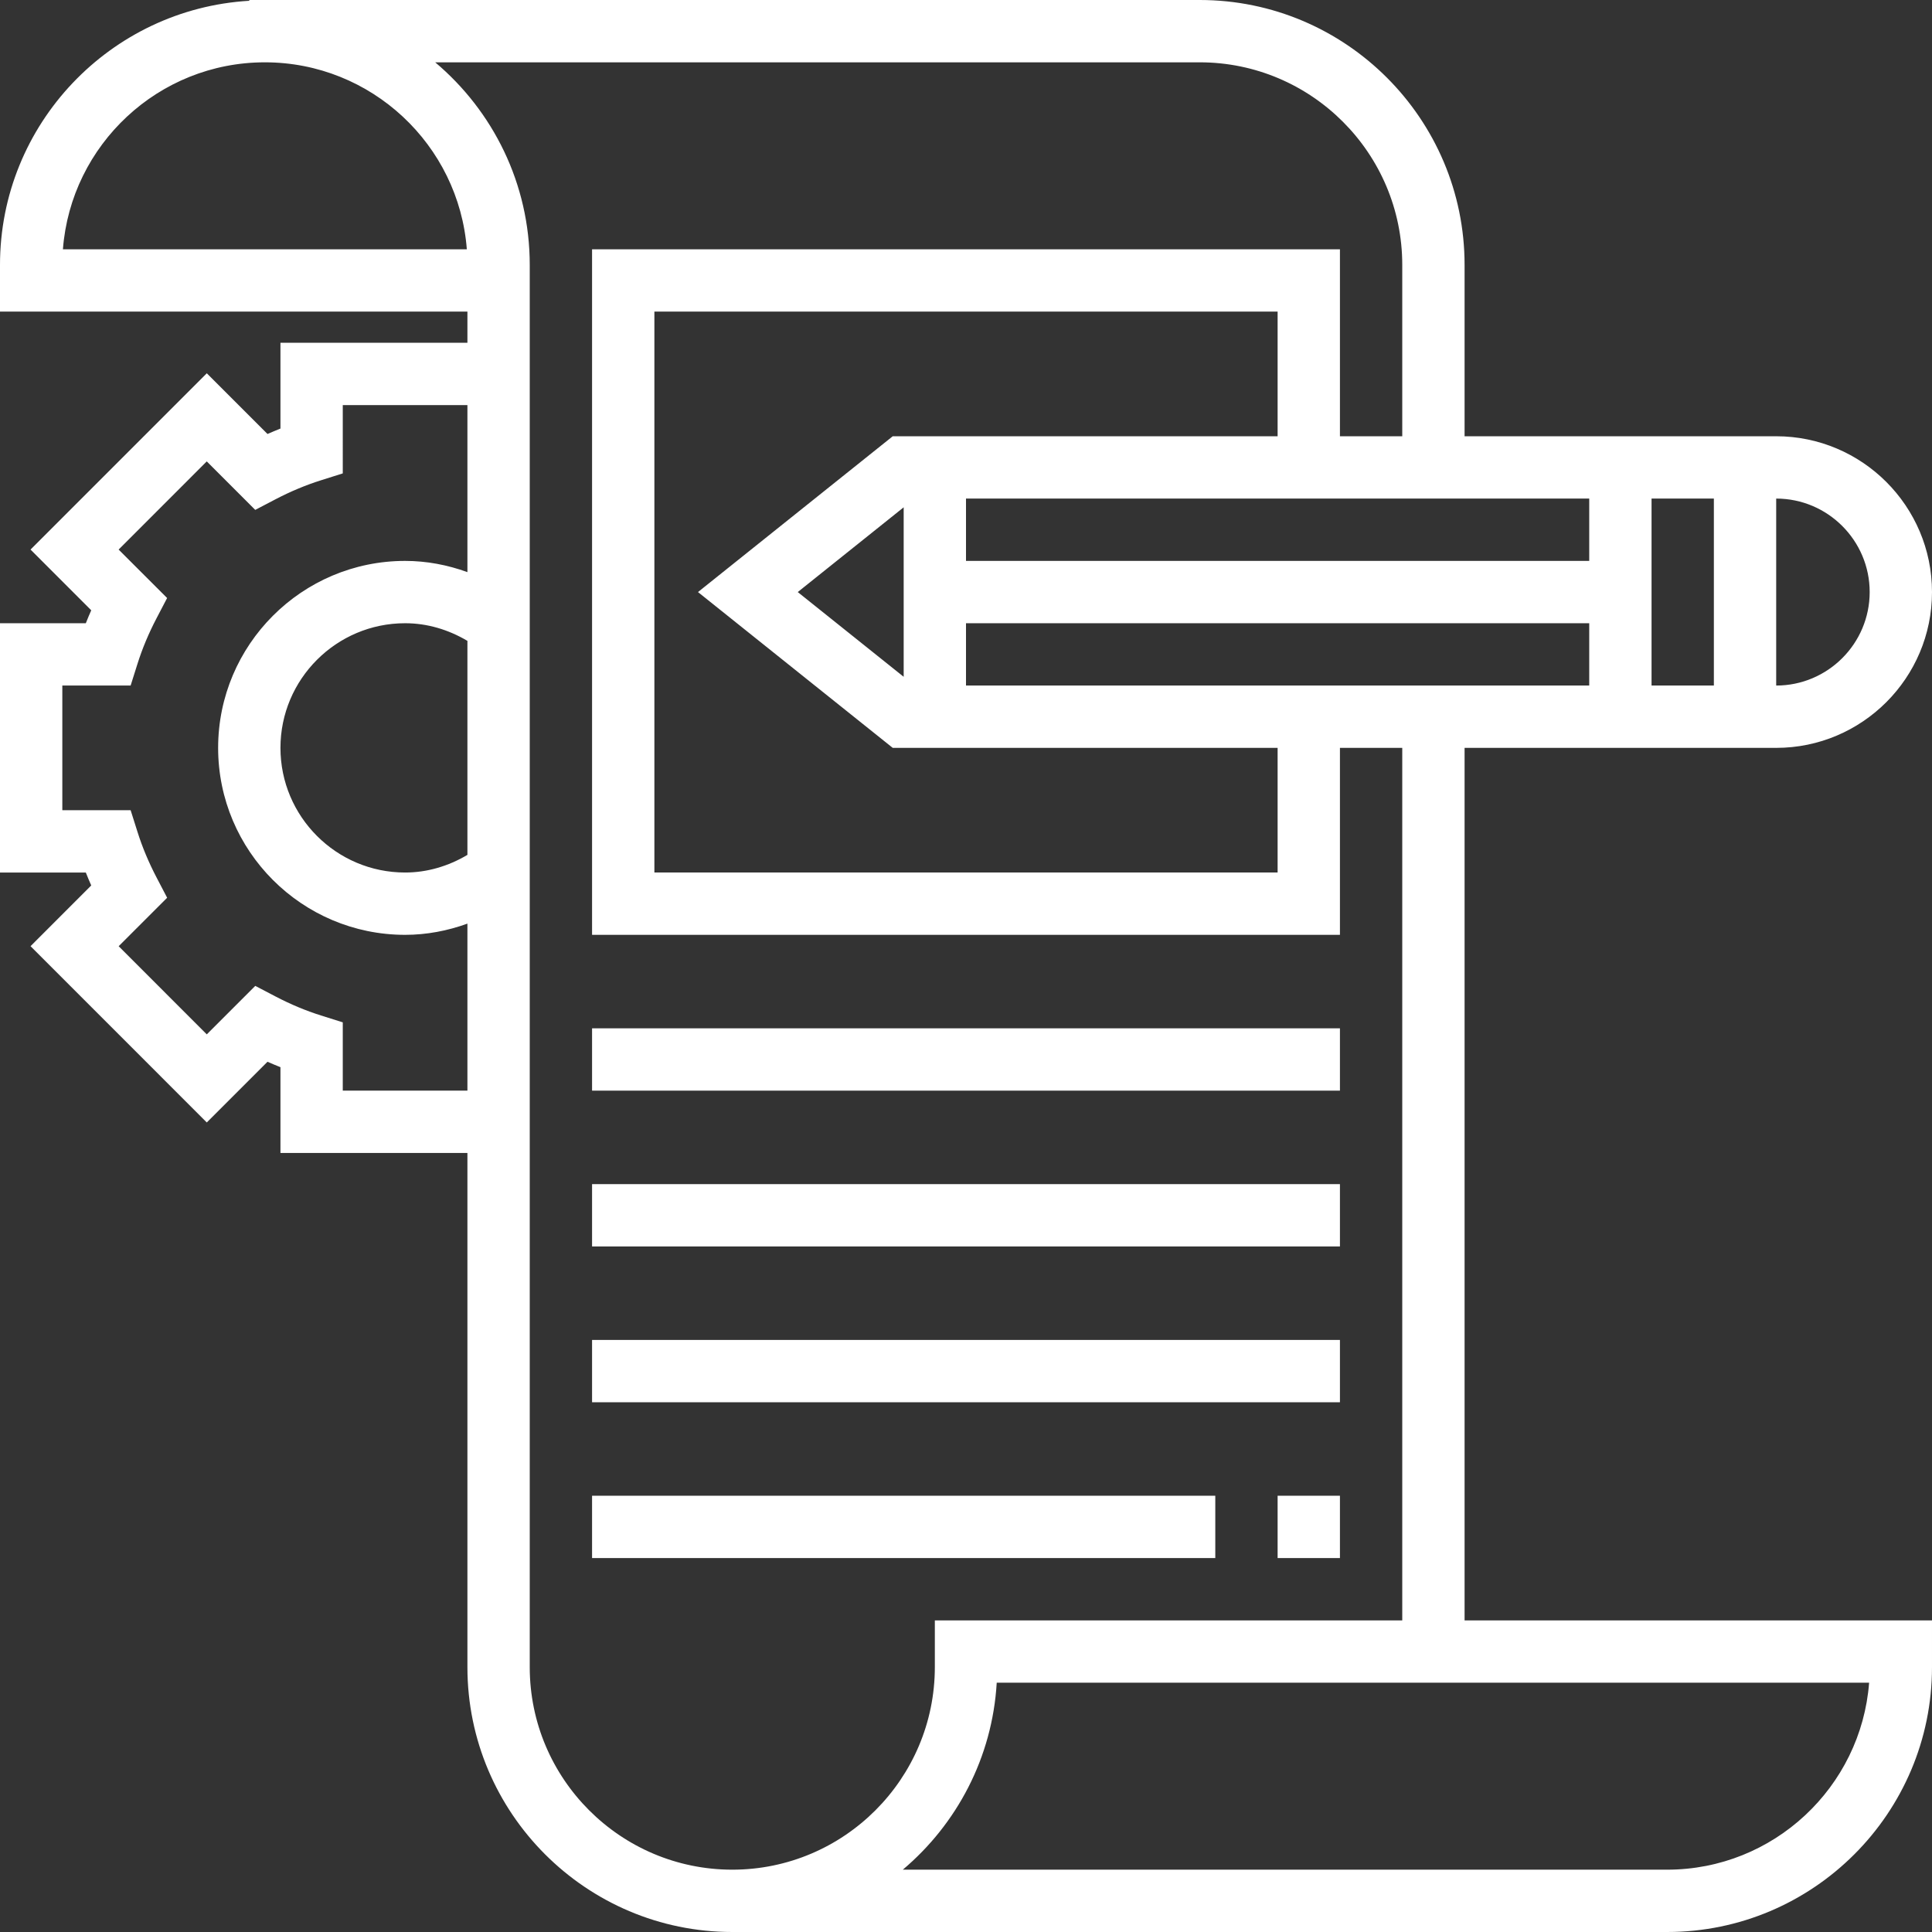
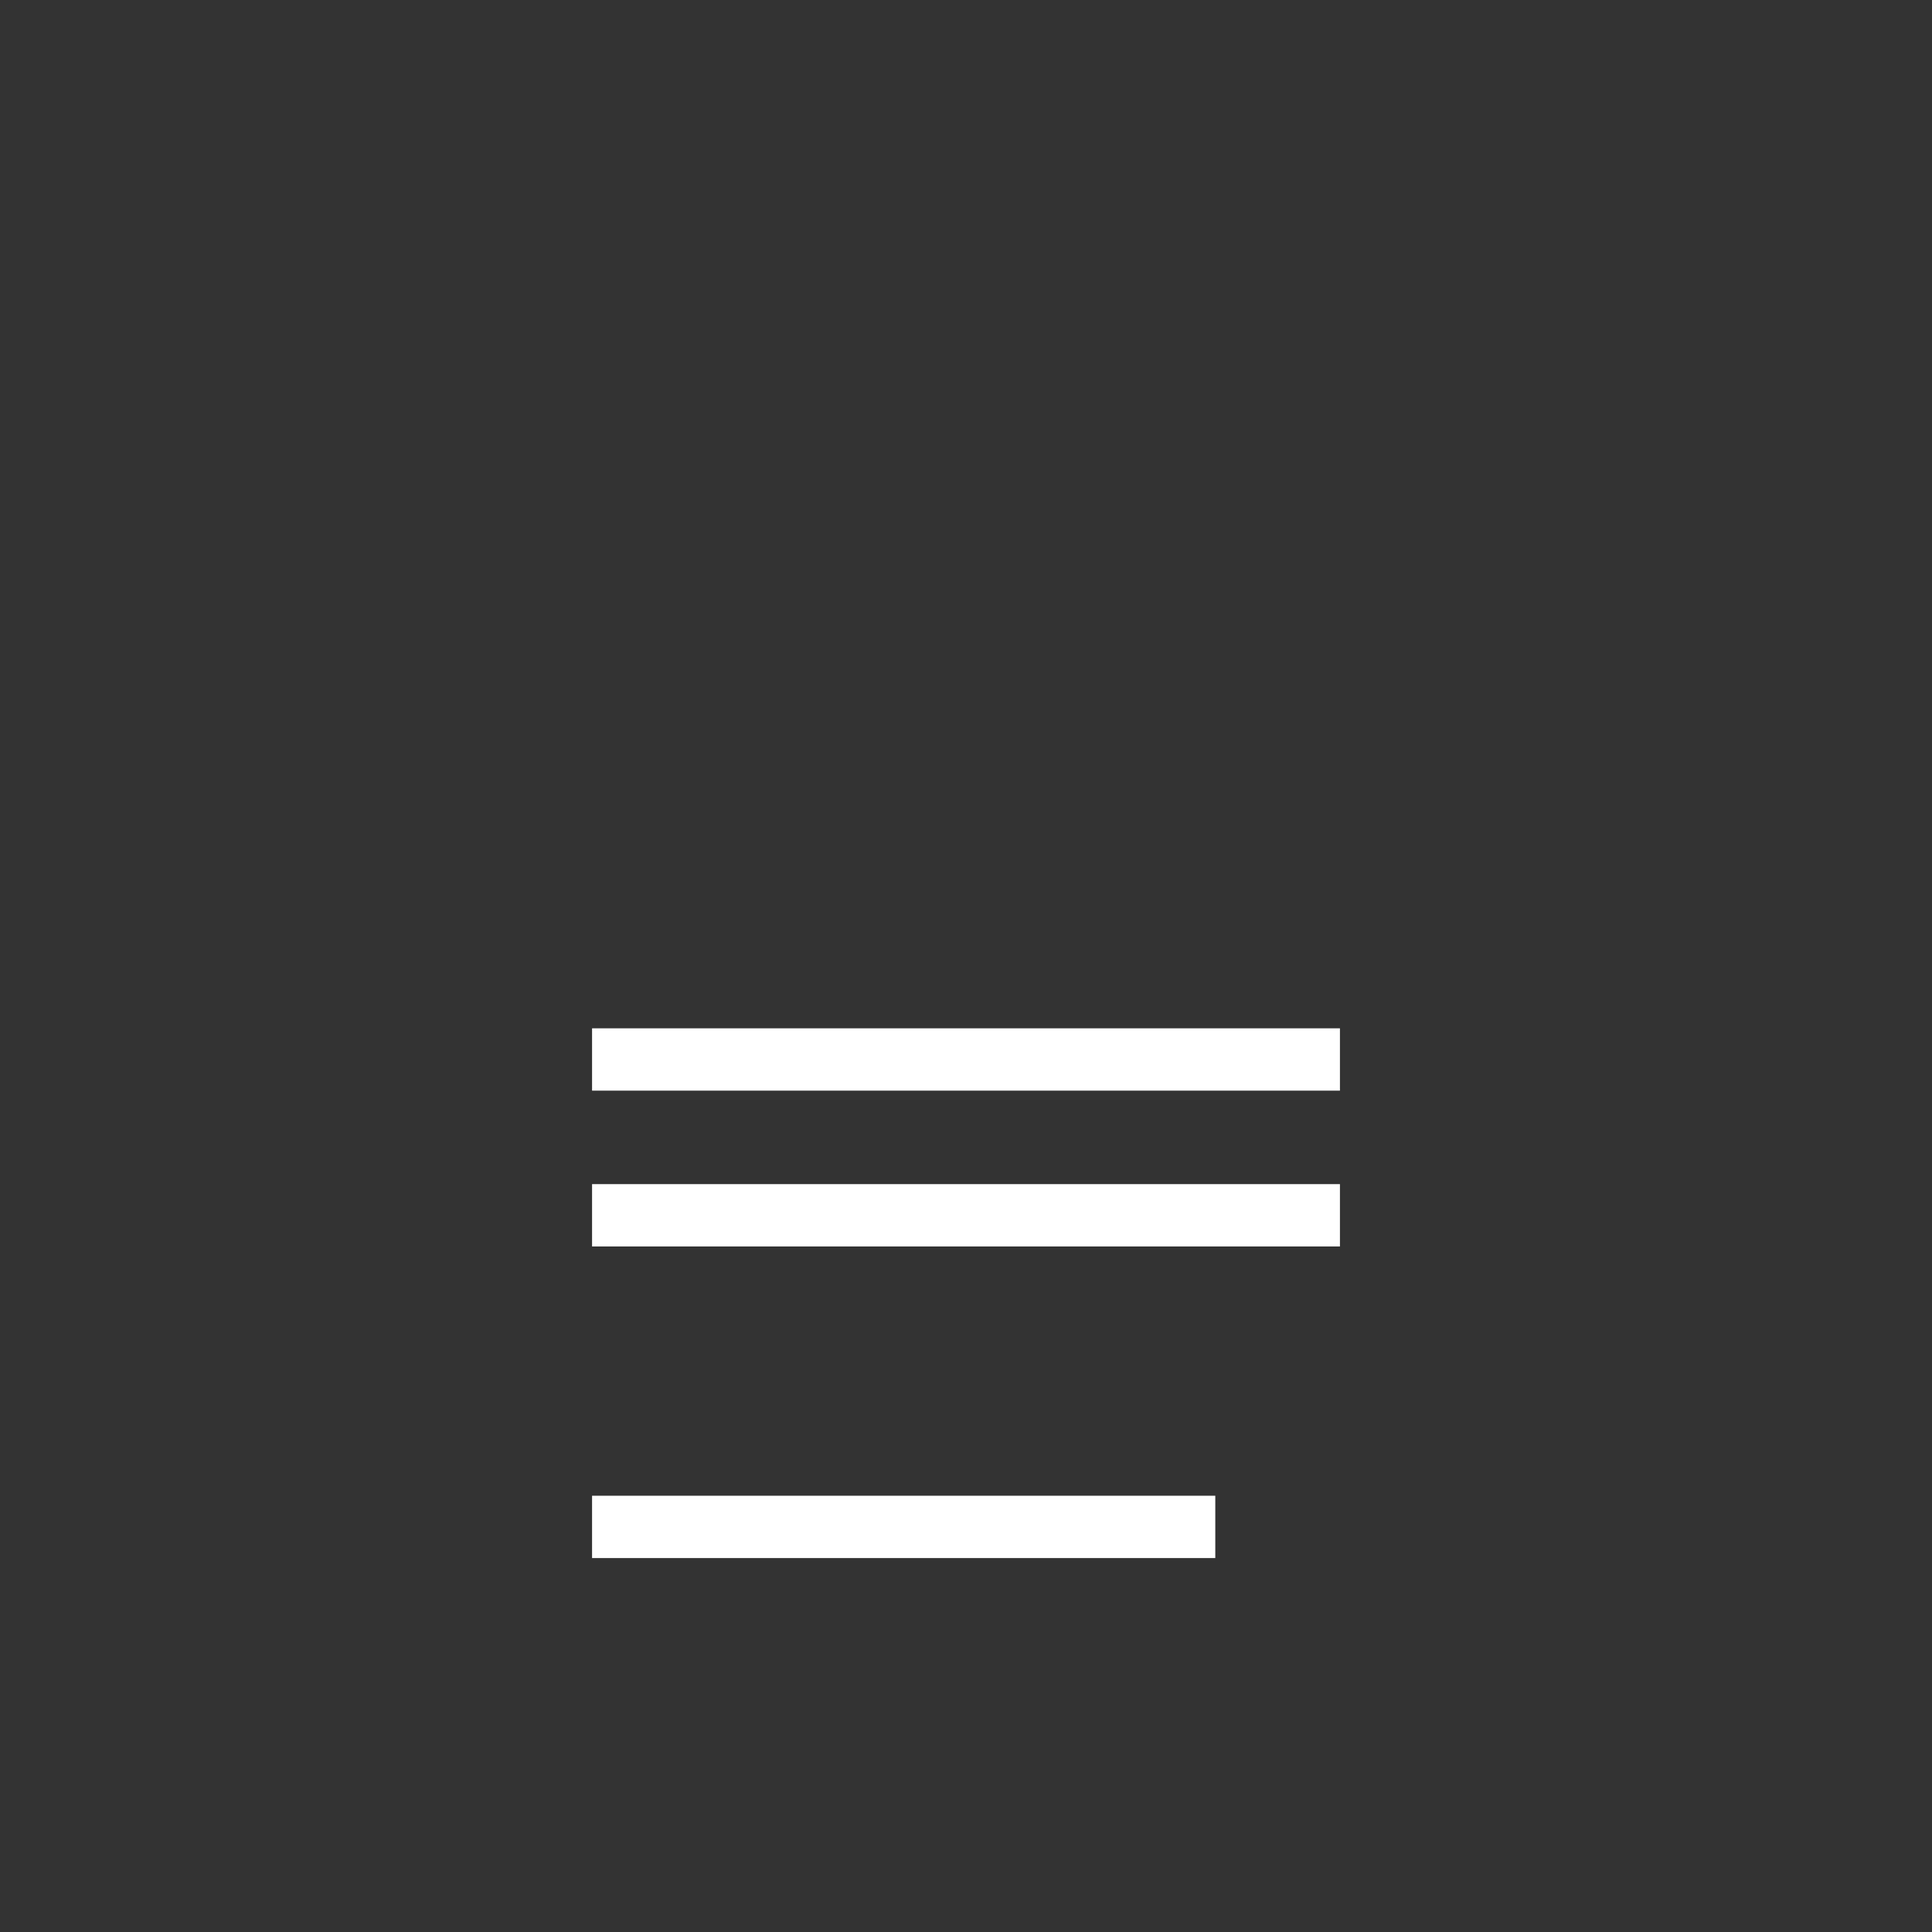
<svg xmlns="http://www.w3.org/2000/svg" version="1.1" id="Layer_1" x="0px" y="0px" viewBox="0 0 496 496" style="enable-background:new 0 0 496 496;" xml:space="preserve" fill="white">
  <rect x="0" y="0" width="496" height="496" fill="#333333" stroke="none" />
  <g>
    <g>
      <g>
-         <path d="M376,192h80c22.056,0,40-17.944,40-40c0-22.056-17.944-40-40-40h-80V68c0-37.496-30.504-68-68-68H64v0.2     C28.376,2.288,0,31.856,0,68v12h120v8H72v22.024c-1.112,0.44-2.216,0.904-3.328,1.392L53.088,95.832L7.84,141.088l15.584,15.592     c-0.496,1.104-0.952,2.208-1.392,3.32H0v64h22.032c0.44,1.112,0.896,2.216,1.392,3.32L7.84,242.912l45.248,45.256l15.584-15.584     c1.112,0.488,2.216,0.952,3.328,1.392V296h48v132c0,37.496,30.504,68,68,68h240c37.496,0,68-30.504,68-68v-12H376V192z M456,128     c13.232,0,24,10.768,24,24s-10.768,24-24,24V128z M120,219.472c-4.928,2.92-10.368,4.528-16,4.528c-17.648,0-32-14.352-32-32     s14.352-32,32-32c5.632,0,11.072,1.608,16,4.528V219.472z M120,146.88c-5.12-1.856-10.496-2.88-16-2.88     c-26.472,0-48,21.528-48,48s21.528,48,48,48c5.504,0,10.88-1.024,16-2.88V280H88v-17.536l-5.592-1.76     c-3.888-1.224-7.816-2.864-11.672-4.88l-5.2-2.72l-12.448,12.448L30.464,242.92l12.448-12.44l-2.72-5.208     c-2.024-3.872-3.664-7.8-4.88-11.664L33.536,208H16v-32h17.536l1.768-5.6c1.216-3.864,2.856-7.792,4.88-11.664l2.72-5.208     l-12.448-12.44l22.624-22.632l12.448,12.448l5.2-2.72c3.856-2.016,7.784-3.656,11.672-4.88l5.6-1.768V104h32V146.88z M408,176     H248v-16h160V176z M229.192,112l-50,40l50,40H328v32H168V80h160v32H229.192z M232,130.24v43.512L204.808,152L232,130.24z      M424,128h16v48h-16V128z M408,128v16H248v-16H408z M16.152,64C18.2,37.184,40.672,16,68,16s49.8,21.184,51.848,48H16.152z      M188,480c-28.672,0-52-23.328-52-52V68c0-20.848-9.456-39.52-24.272-52H308c28.672,0,52,23.328,52,52v44h-16V64H152v176h192v-48     h16v224H240v12C240,456.672,216.672,480,188,480z M479.856,432c-2.056,26.816-24.528,48-51.856,48H231.776     c13.848-11.68,22.992-28.784,24.112-48H479.856z" />
        <rect x="152" y="264" width="192" height="16" />
        <rect x="152" y="304" width="192" height="16" />
-         <rect x="152" y="344" width="192" height="16" />
        <rect x="152" y="384" width="160" height="16" />
-         <rect x="328" y="384" width="16" height="16" />
      </g>
    </g>
  </g>
  <g>
</g>
  <g>
</g>
  <g>
</g>
  <g>
</g>
  <g>
</g>
  <g>
</g>
  <g>
</g>
  <g>
</g>
  <g>
</g>
  <g>
</g>
  <g>
</g>
  <g>
</g>
  <g>
</g>
  <g>
</g>
  <g>
</g>
</svg>